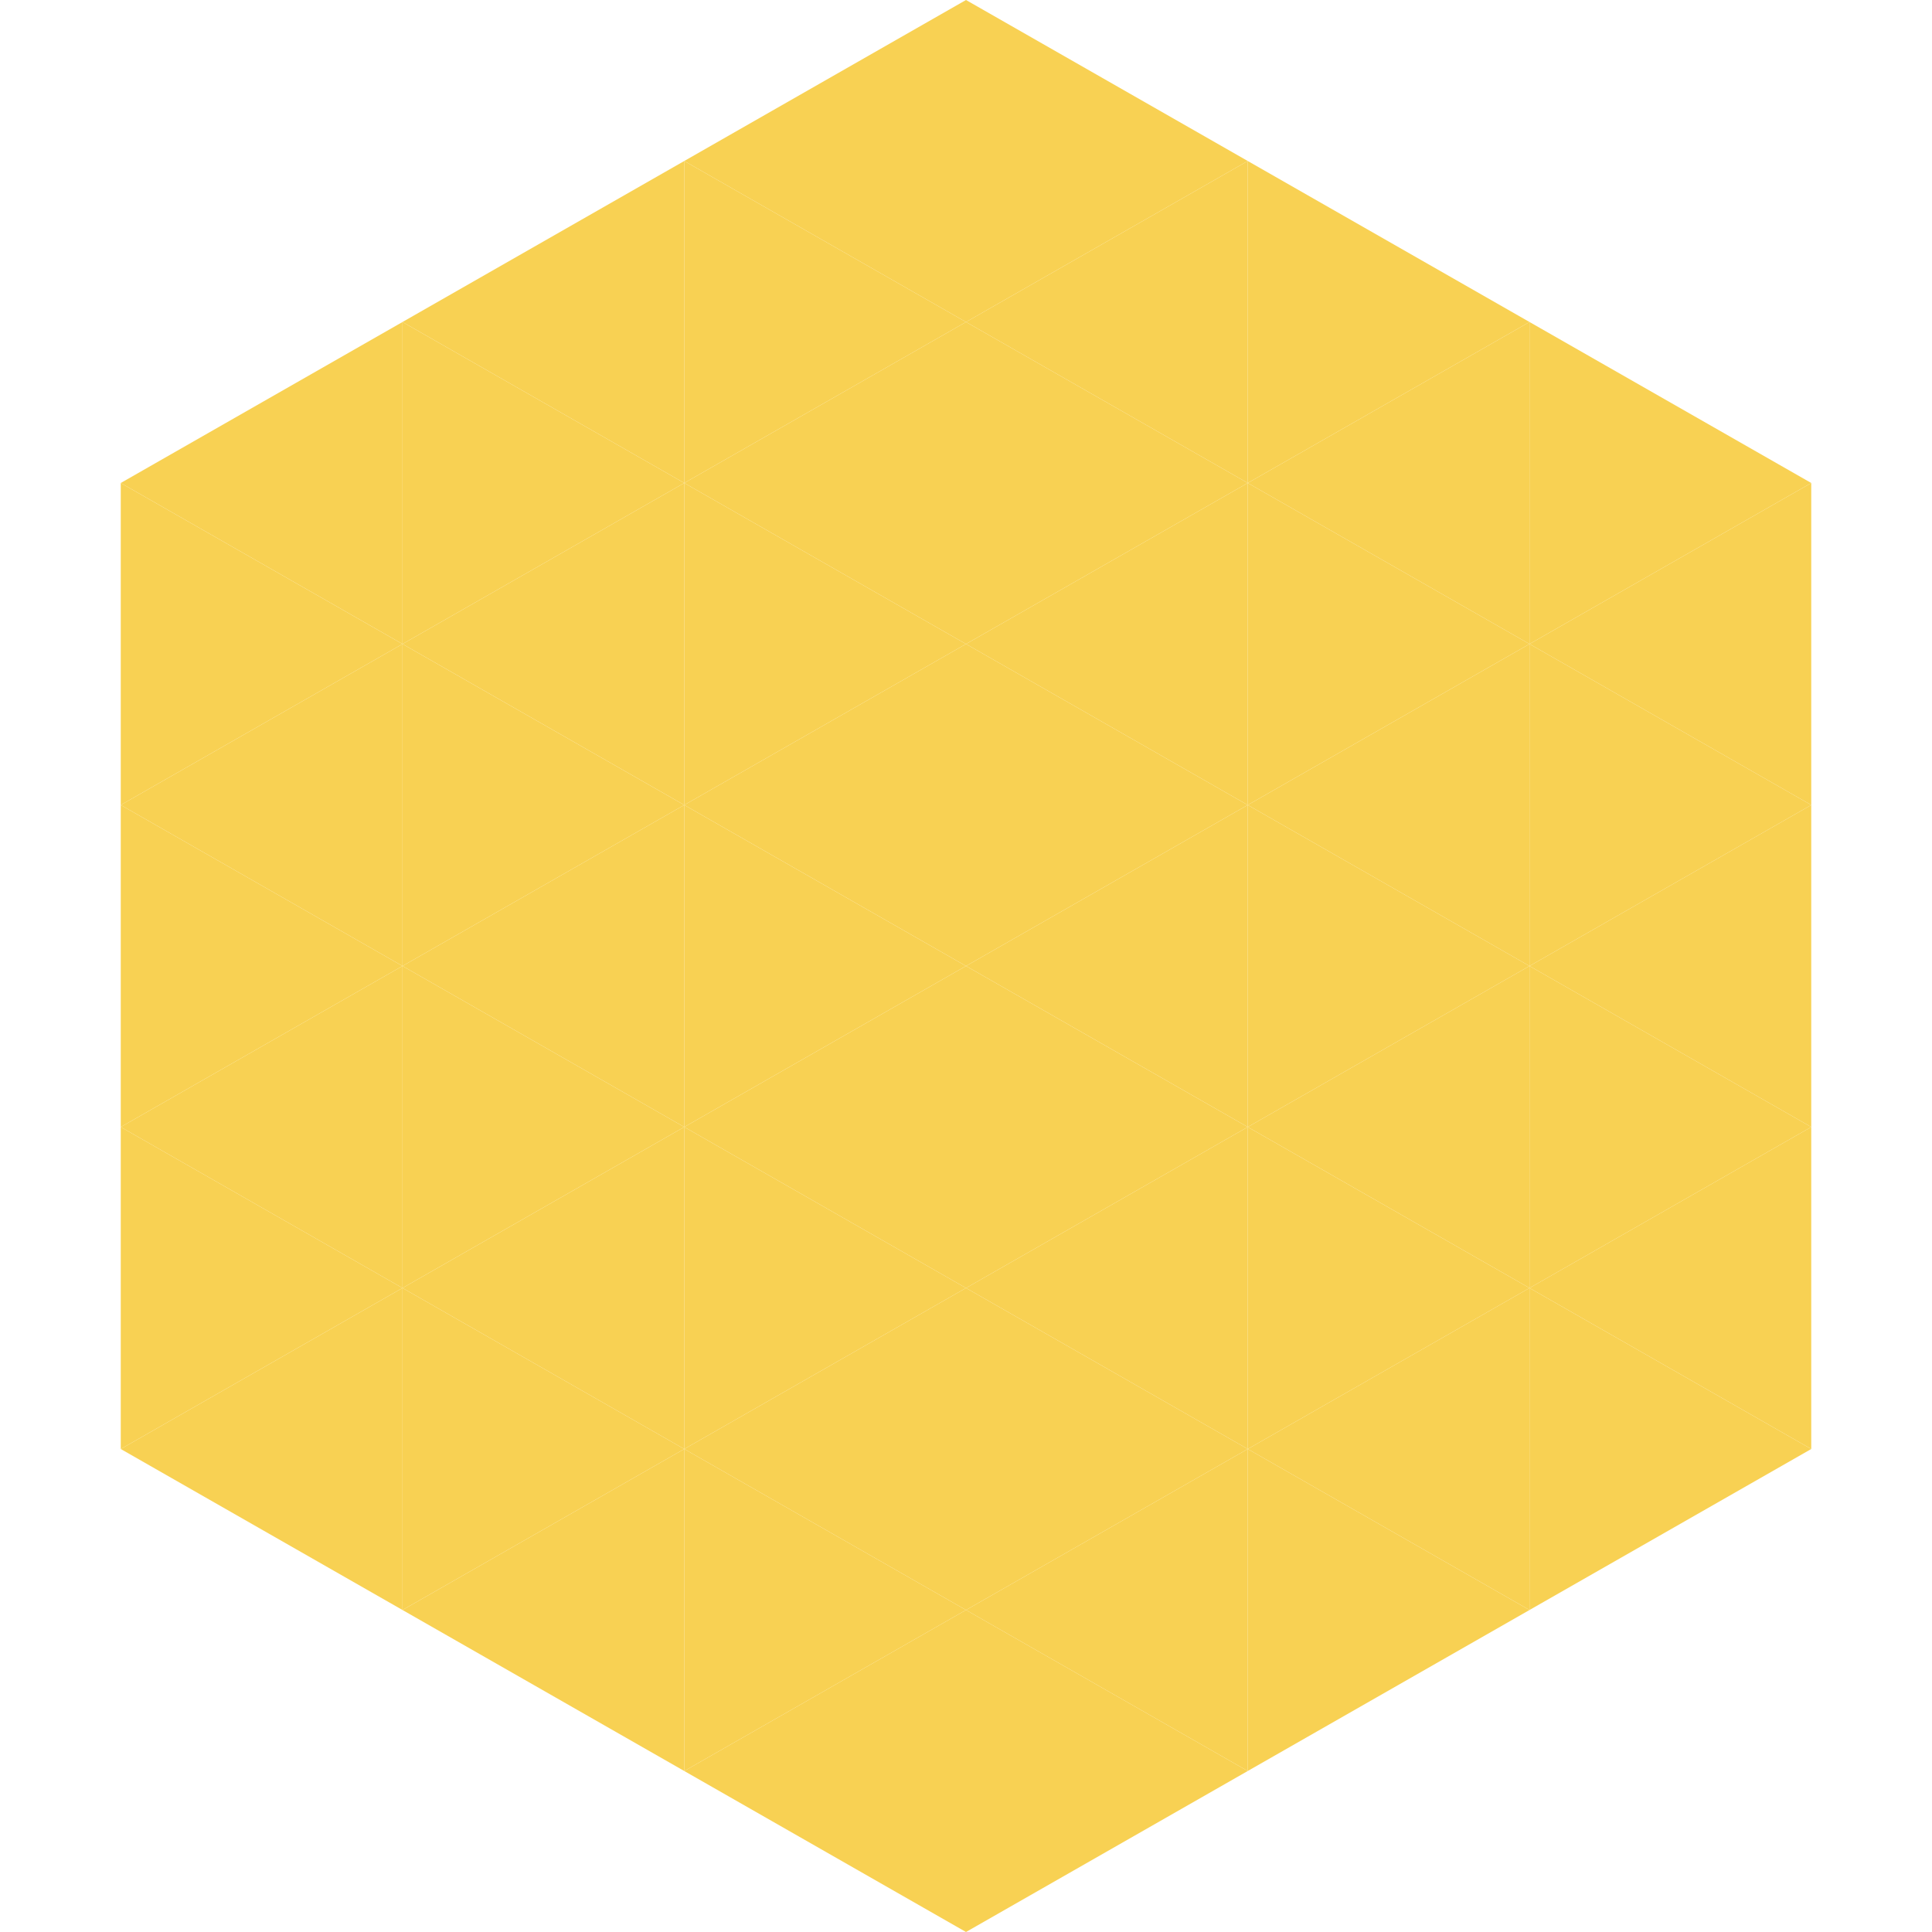
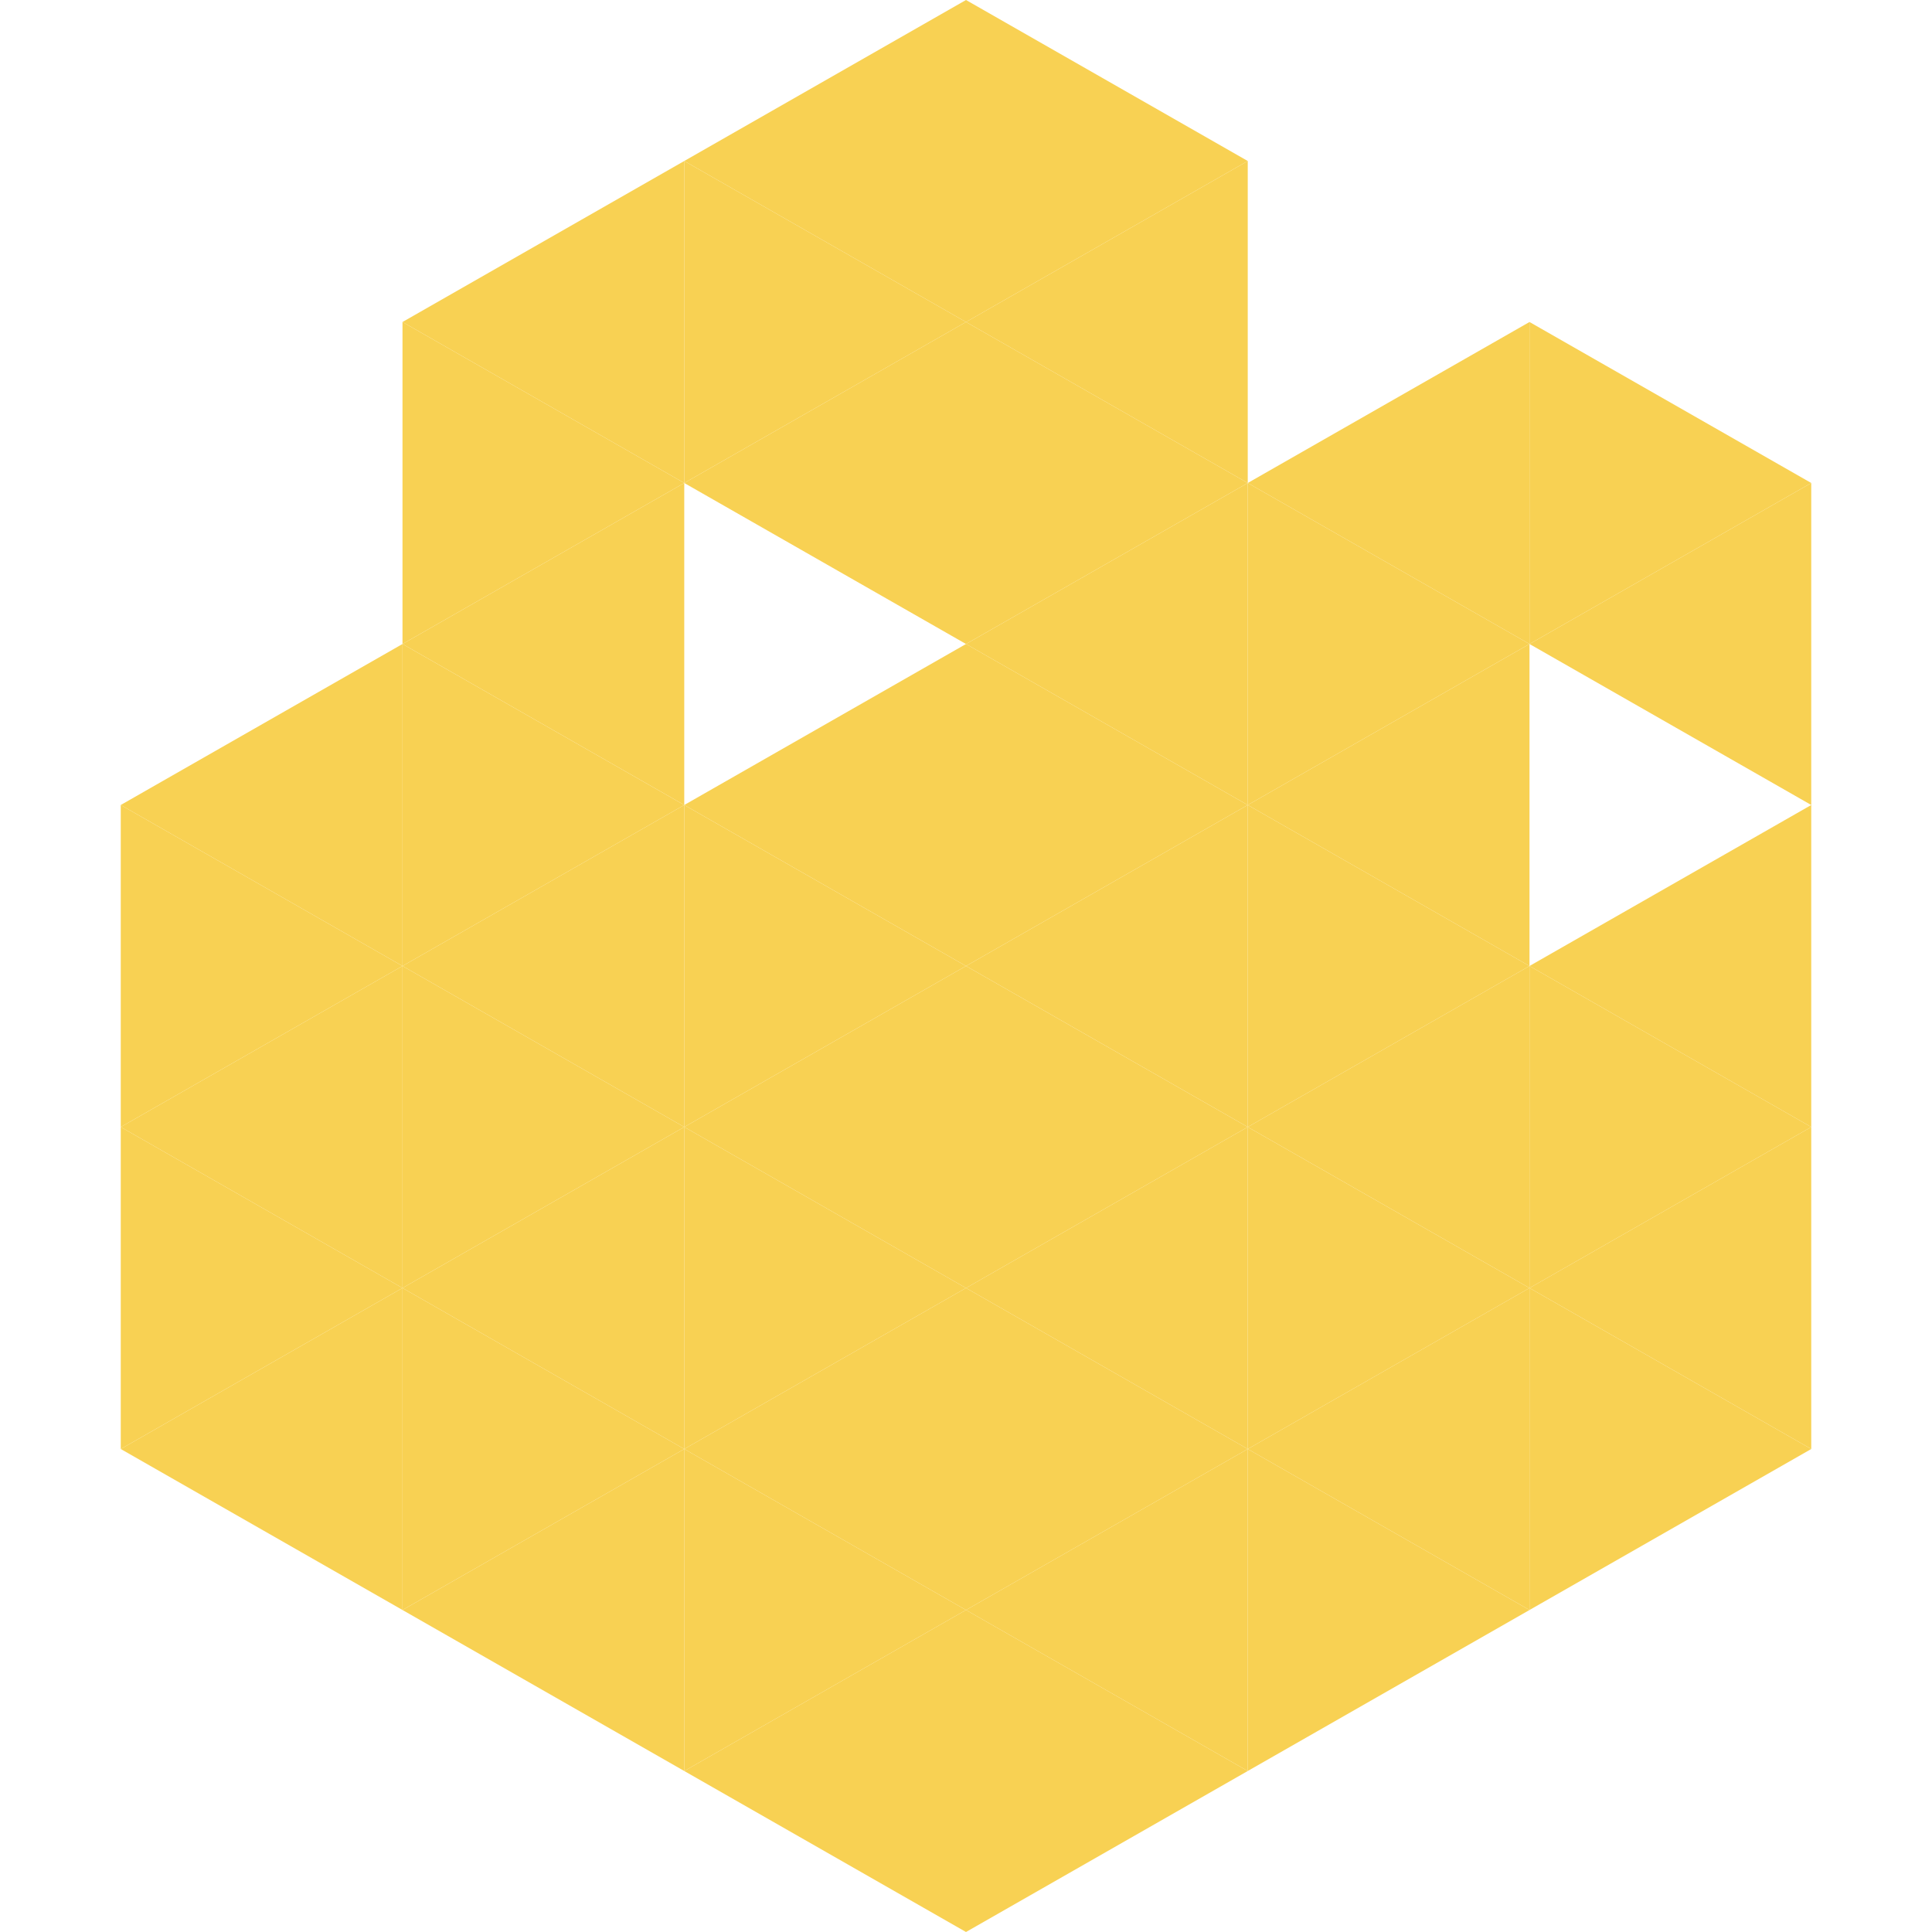
<svg xmlns="http://www.w3.org/2000/svg" width="240" height="240">
-   <polygon points="50,40 15,60 50,80" style="fill:rgb(248,209,83)" />
  <polygon points="190,40 225,60 190,80" style="fill:rgb(248,209,83)" />
-   <polygon points="15,60 50,80 15,100" style="fill:rgb(248,209,83)" />
  <polygon points="225,60 190,80 225,100" style="fill:rgb(248,209,83)" />
  <polygon points="50,80 15,100 50,120" style="fill:rgb(248,209,83)" />
-   <polygon points="190,80 225,100 190,120" style="fill:rgb(248,209,83)" />
  <polygon points="15,100 50,120 15,140" style="fill:rgb(248,209,83)" />
  <polygon points="225,100 190,120 225,140" style="fill:rgb(248,209,83)" />
  <polygon points="50,120 15,140 50,160" style="fill:rgb(248,209,83)" />
  <polygon points="190,120 225,140 190,160" style="fill:rgb(248,209,83)" />
  <polygon points="15,140 50,160 15,180" style="fill:rgb(248,209,83)" />
  <polygon points="225,140 190,160 225,180" style="fill:rgb(248,209,83)" />
  <polygon points="50,160 15,180 50,200" style="fill:rgb(248,209,83)" />
  <polygon points="190,160 225,180 190,200" style="fill:rgb(248,209,83)" />
  <polygon points="15,180 50,200 15,220" style="fill:rgb(255,255,255); fill-opacity:0" />
  <polygon points="225,180 190,200 225,220" style="fill:rgb(255,255,255); fill-opacity:0" />
  <polygon points="50,0 85,20 50,40" style="fill:rgb(255,255,255); fill-opacity:0" />
  <polygon points="190,0 155,20 190,40" style="fill:rgb(255,255,255); fill-opacity:0" />
  <polygon points="85,20 50,40 85,60" style="fill:rgb(248,209,83)" />
-   <polygon points="155,20 190,40 155,60" style="fill:rgb(248,209,83)" />
  <polygon points="50,40 85,60 50,80" style="fill:rgb(248,209,83)" />
  <polygon points="190,40 155,60 190,80" style="fill:rgb(248,209,83)" />
  <polygon points="85,60 50,80 85,100" style="fill:rgb(248,209,83)" />
  <polygon points="155,60 190,80 155,100" style="fill:rgb(248,209,83)" />
  <polygon points="50,80 85,100 50,120" style="fill:rgb(248,209,83)" />
  <polygon points="190,80 155,100 190,120" style="fill:rgb(248,209,83)" />
  <polygon points="85,100 50,120 85,140" style="fill:rgb(248,209,83)" />
  <polygon points="155,100 190,120 155,140" style="fill:rgb(248,209,83)" />
  <polygon points="50,120 85,140 50,160" style="fill:rgb(248,209,83)" />
  <polygon points="190,120 155,140 190,160" style="fill:rgb(248,209,83)" />
  <polygon points="85,140 50,160 85,180" style="fill:rgb(248,209,83)" />
  <polygon points="155,140 190,160 155,180" style="fill:rgb(248,209,83)" />
  <polygon points="50,160 85,180 50,200" style="fill:rgb(248,209,83)" />
  <polygon points="190,160 155,180 190,200" style="fill:rgb(248,209,83)" />
  <polygon points="85,180 50,200 85,220" style="fill:rgb(248,209,83)" />
  <polygon points="155,180 190,200 155,220" style="fill:rgb(248,209,83)" />
  <polygon points="120,0 85,20 120,40" style="fill:rgb(248,209,83)" />
  <polygon points="120,0 155,20 120,40" style="fill:rgb(248,209,83)" />
  <polygon points="85,20 120,40 85,60" style="fill:rgb(248,209,83)" />
  <polygon points="155,20 120,40 155,60" style="fill:rgb(248,209,83)" />
  <polygon points="120,40 85,60 120,80" style="fill:rgb(248,209,83)" />
  <polygon points="120,40 155,60 120,80" style="fill:rgb(248,209,83)" />
-   <polygon points="85,60 120,80 85,100" style="fill:rgb(248,209,83)" />
  <polygon points="155,60 120,80 155,100" style="fill:rgb(248,209,83)" />
  <polygon points="120,80 85,100 120,120" style="fill:rgb(248,209,83)" />
  <polygon points="120,80 155,100 120,120" style="fill:rgb(248,209,83)" />
  <polygon points="85,100 120,120 85,140" style="fill:rgb(248,209,83)" />
  <polygon points="155,100 120,120 155,140" style="fill:rgb(248,209,83)" />
  <polygon points="120,120 85,140 120,160" style="fill:rgb(248,209,83)" />
  <polygon points="120,120 155,140 120,160" style="fill:rgb(248,209,83)" />
  <polygon points="85,140 120,160 85,180" style="fill:rgb(248,209,83)" />
  <polygon points="155,140 120,160 155,180" style="fill:rgb(248,209,83)" />
  <polygon points="120,160 85,180 120,200" style="fill:rgb(248,209,83)" />
  <polygon points="120,160 155,180 120,200" style="fill:rgb(248,209,83)" />
  <polygon points="85,180 120,200 85,220" style="fill:rgb(248,209,83)" />
  <polygon points="155,180 120,200 155,220" style="fill:rgb(248,209,83)" />
  <polygon points="120,200 85,220 120,240" style="fill:rgb(248,209,83)" />
  <polygon points="120,200 155,220 120,240" style="fill:rgb(248,209,83)" />
  <polygon points="85,220 120,240 85,260" style="fill:rgb(255,255,255); fill-opacity:0" />
  <polygon points="155,220 120,240 155,260" style="fill:rgb(255,255,255); fill-opacity:0" />
</svg>